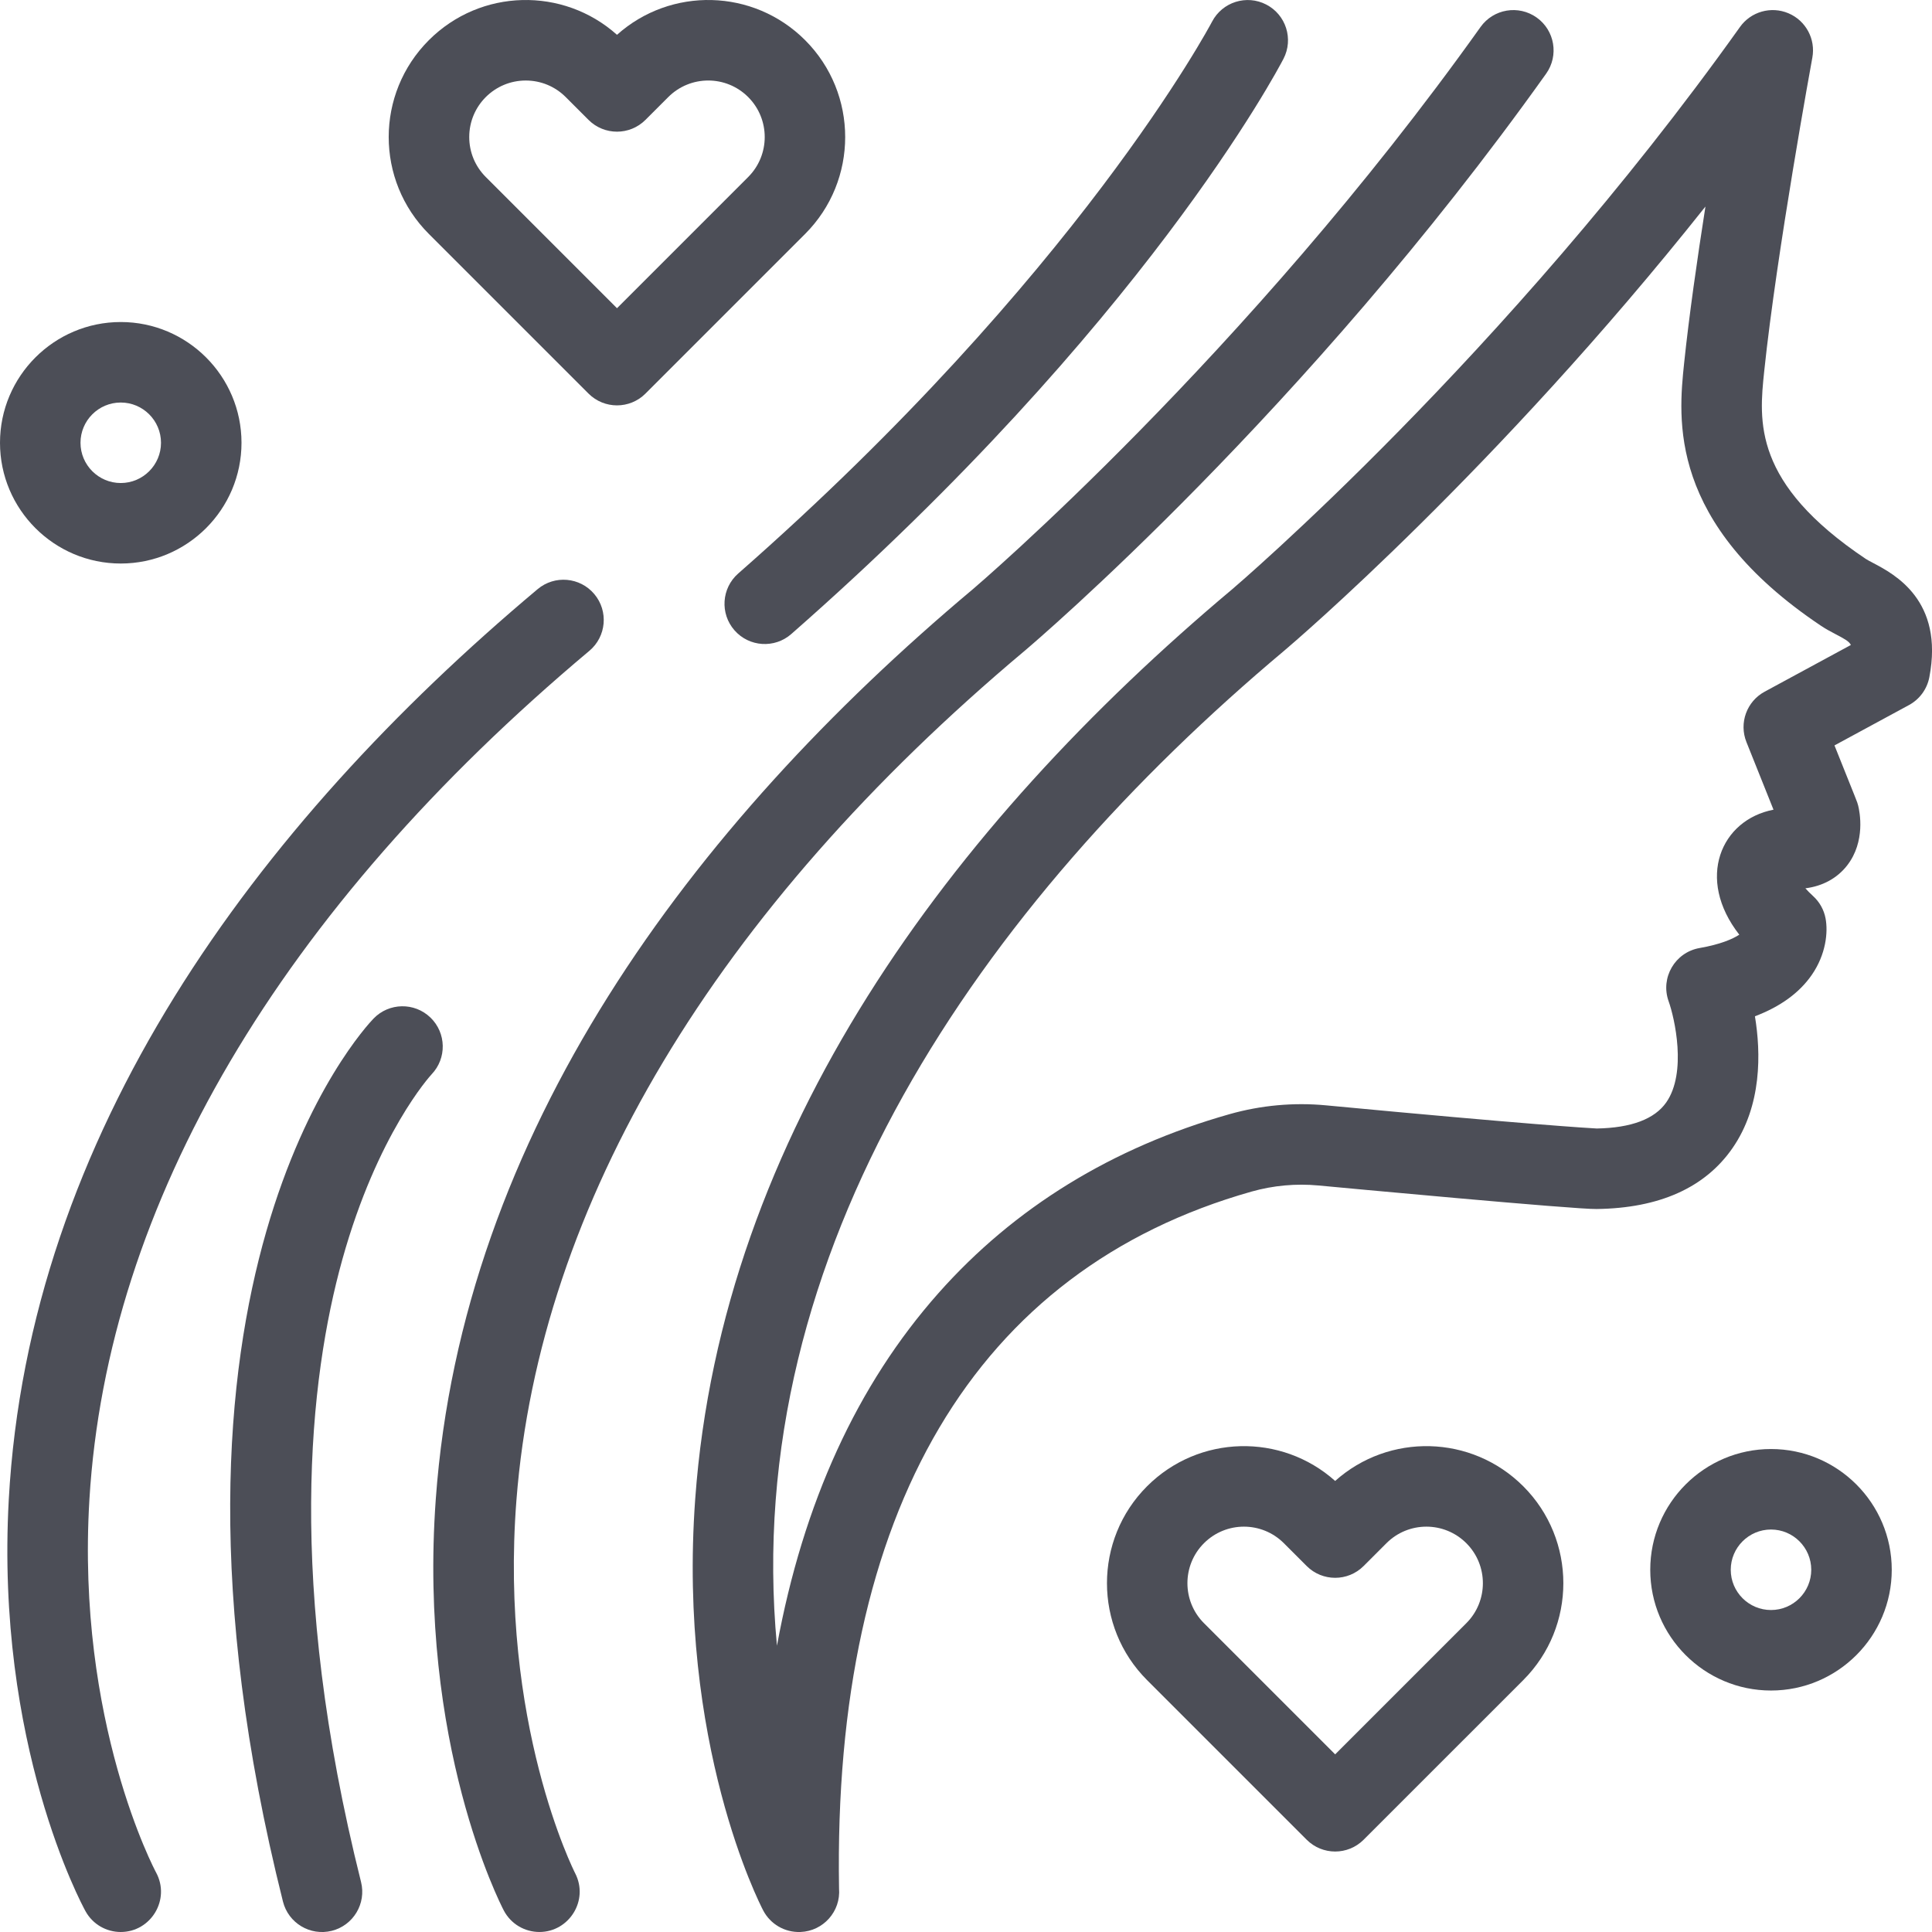
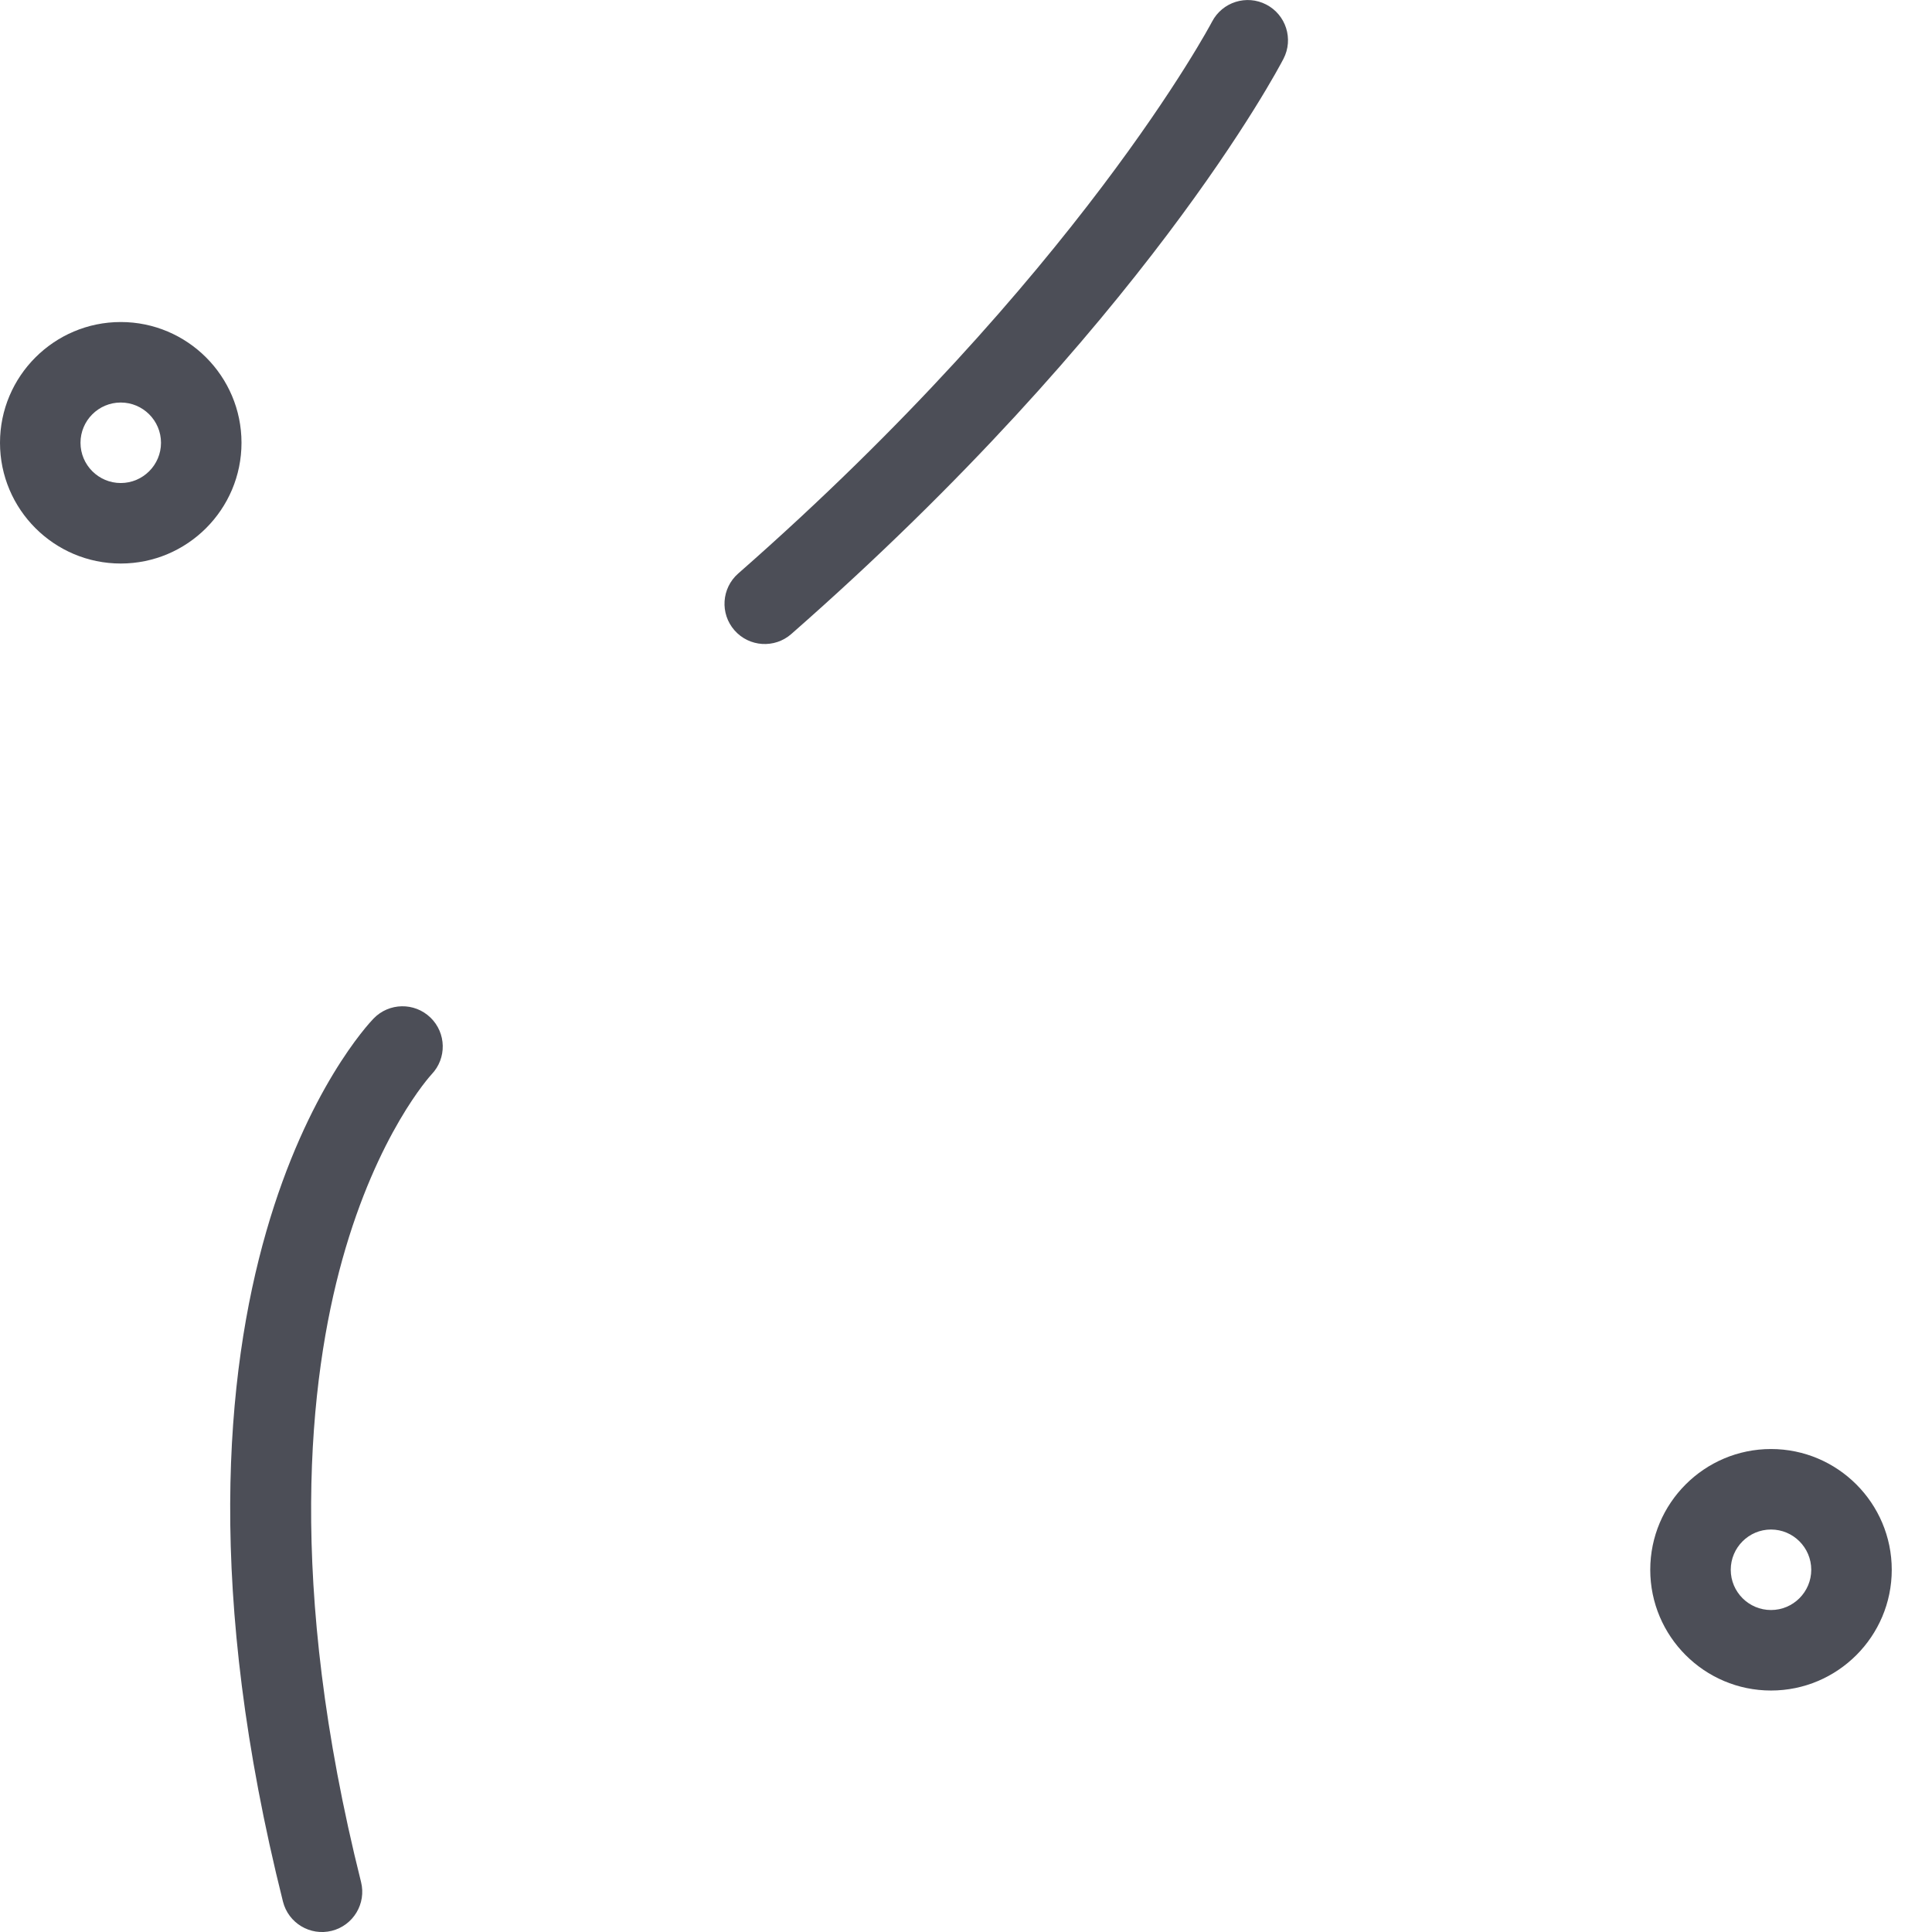
<svg xmlns="http://www.w3.org/2000/svg" fill="none" viewBox="0 0 480 480" height="480" width="480">
-   <path fill="#4C4E57" d="M465.383 139.876C464.66 139.496 463.913 139.103 463.557 138.864C435.405 120.019 437.017 104.622 438.312 92.25C441.416 62.589 450.184 14.795 450.272 14.316C451.121 9.706 448.653 5.125 444.335 3.297C440.02 1.467 435.011 2.886 432.292 6.703C373.968 88.571 306.806 145.831 306.168 146.371C235.937 205.295 179.299 281.744 172.724 372.404C168.316 433.169 188.741 472.978 189.613 474.643C191.389 478.037 194.959 480.143 198.865 479.998C204.539 479.79 208.923 474.884 208.459 469.187C206.878 375.348 242.308 315.48 310.944 296.046C316.336 294.521 321.996 294.007 327.573 294.53C332.848 295.029 391.596 300.511 396.67 300.375C412.237 300.178 423.591 295.099 430.413 285.277C437.781 274.671 437.5 261.538 436.008 252.492C442.328 250.096 447.061 246.657 450.134 242.209C453.657 237.11 454.21 231.604 453.552 228.151C453.147 226.021 452.06 224.081 450.455 222.623C449.684 221.922 449.056 221.277 448.544 220.697C452.809 220.166 456.429 218.204 458.898 215.041C463.57 209.058 462.019 201.599 461.661 200.165C461.366 198.991 461.499 199.597 455.771 185.195L474.279 175.17C476.915 173.743 478.77 171.209 479.337 168.265C483.012 149.153 470.658 142.652 465.383 139.876ZM438.417 171.85C433.954 174.267 432.01 179.644 433.895 184.357L440.621 201.167C427.569 203.675 421.239 218.291 432.122 232.219C430.479 233.292 427.457 234.626 422.254 235.536C416.157 236.602 412.471 242.912 414.563 248.757C416.051 252.914 419.141 266.451 413.99 273.867C411.098 278.028 405.288 280.217 396.717 280.373C394.694 280.266 380.014 279.403 329.459 274.621C321.428 273.858 313.266 274.604 305.498 276.803C276.333 285.061 251.988 300.031 233.139 321.297C212.963 344.06 199.556 373.382 193.033 408.874C183.806 310.899 243.948 224.681 319.058 161.665C321.489 159.608 371.58 116.93 423.713 51.316C421.664 64.391 419.644 78.5 418.423 90.167C416.968 104.063 414.26 129.929 452.433 155.482C453.666 156.308 454.889 156.951 456.071 157.573C458.258 158.723 459.385 159.317 459.846 160.242L438.417 171.85Z" />
-   <path fill="#4C4E57" d="M128.31 372.664C134.047 299.134 177.708 226.181 254.605 161.665C257.422 159.281 324.286 102.31 384.129 18.308C387.333 13.81 386.285 7.566 381.787 4.361C377.287 1.156 371.045 2.205 367.84 6.703C309.517 88.571 242.355 145.831 241.717 146.371C171.488 205.293 114.848 281.744 108.272 372.404C103.864 433.169 124.289 472.978 125.161 474.643C126.946 478.052 130.417 479.998 134.015 479.998C141.386 479.998 146.373 472.122 142.891 465.39C142.703 465.024 123.986 428.087 128.31 372.664Z" />
-   <path fill="#4C4E57" d="M22.216 372.512C26.655 299.044 69.607 226.145 146.427 161.693C150.658 158.144 151.21 151.836 147.661 147.605C144.111 143.374 137.804 142.821 133.573 146.372C63.169 205.439 7.159 281.955 2.179 372.579C-1.161 433.365 20.324 473.164 21.24 474.828C23.059 478.134 26.472 479.999 29.995 479.999C37.507 479.999 42.419 471.909 38.772 465.205C38.573 464.839 18.869 427.907 22.216 372.512Z" />
  <path fill="#4C4E57" d="M182.483 156.601C186.131 160.759 192.451 161.159 196.595 157.522C284.006 80.828 317.495 17.275 318.878 14.607C321.418 9.707 319.506 3.681 314.608 1.136C309.71 -1.409 303.675 0.499 301.126 5.394C300.802 6.017 267.721 68.509 183.405 142.488C179.253 146.131 178.841 152.45 182.483 156.601Z" />
  <path fill="#4C4E57" d="M107.231 266.913C111.028 262.939 110.907 256.64 106.95 252.815C102.978 248.977 96.648 249.085 92.81 253.056C90.298 255.655 31.727 318.486 70.3 472.436C71.644 477.801 77.081 481.044 82.43 479.706C87.787 478.363 91.042 472.933 89.7 467.575C71.029 393.055 76.859 342.372 85.037 312.976C93.761 281.625 106.925 267.242 107.231 266.913Z" />
  <path fill="#4C4E57" d="M30 140.006C46.542 140.006 60 126.548 60 110.006C60 93.464 46.542 80.006 30 80.006C13.458 80.006 0 93.464 0 110.006C0 126.548 13.458 140.006 30 140.006ZM30 100.006C35.514 100.006 40 104.492 40 110.006C40 115.52 35.514 120.006 30 120.006C24.486 120.006 20 115.52 20 110.006C20 104.492 24.486 100.006 30 100.006Z" />
  <path fill="#4C4E57" d="M440 360.006C423.458 360.006 410 373.464 410 390.006C410 406.548 423.458 420.006 440 420.006C456.542 420.006 470 406.548 470 390.006C470 373.464 456.542 360.006 440 360.006ZM440 400.006C434.486 400.006 430 395.52 430 390.006C430 384.492 434.486 380.006 440 380.006C445.514 380.006 450 384.492 450 390.006C450 395.52 445.514 400.006 440 400.006Z" />
-   <path fill="#4C4E57" d="M331.716 367.938C318.354 355.984 297.827 356.417 284.977 369.267C271.705 382.54 271.705 404.137 284.977 417.41L324.645 457.078C328.55 460.981 334.881 460.982 338.788 457.078L378.456 417.41C391.728 404.138 391.728 382.541 378.455 369.266C365.597 356.408 345.071 355.989 331.716 367.938ZM364.313 403.267L331.716 435.864L299.119 403.267C293.644 397.792 293.644 388.883 299.118 383.409C304.606 377.923 313.489 377.919 318.977 383.409L324.644 389.076C328.55 392.98 334.88 392.98 338.787 389.076L344.454 383.409C349.941 377.92 358.824 377.922 364.312 383.408C369.787 388.883 369.787 397.792 364.313 403.267Z" />
-   <path fill="#4C4E57" d="M146.219 97.788C150.123 101.69 156.457 101.692 160.362 97.788L200.029 58.121C213.302 44.848 213.302 23.251 200.029 9.977C187.169 -2.882 166.641 -3.296 153.29 8.649C139.953 -3.283 119.426 -2.897 106.551 9.977C93.247 23.281 93.245 44.814 106.551 58.121L146.219 97.788ZM130.623 20.006C134.374 20.006 137.9 21.467 140.553 24.119L146.22 29.786C150.125 33.691 156.457 33.69 160.362 29.786L166.029 24.119C171.516 18.631 180.4 18.63 185.887 24.119C191.362 29.594 191.362 38.502 185.887 43.977L153.291 76.574L120.694 43.977C118.042 41.325 116.581 37.799 116.581 34.048C116.581 26.289 122.861 20.006 130.623 20.006Z" />
</svg>